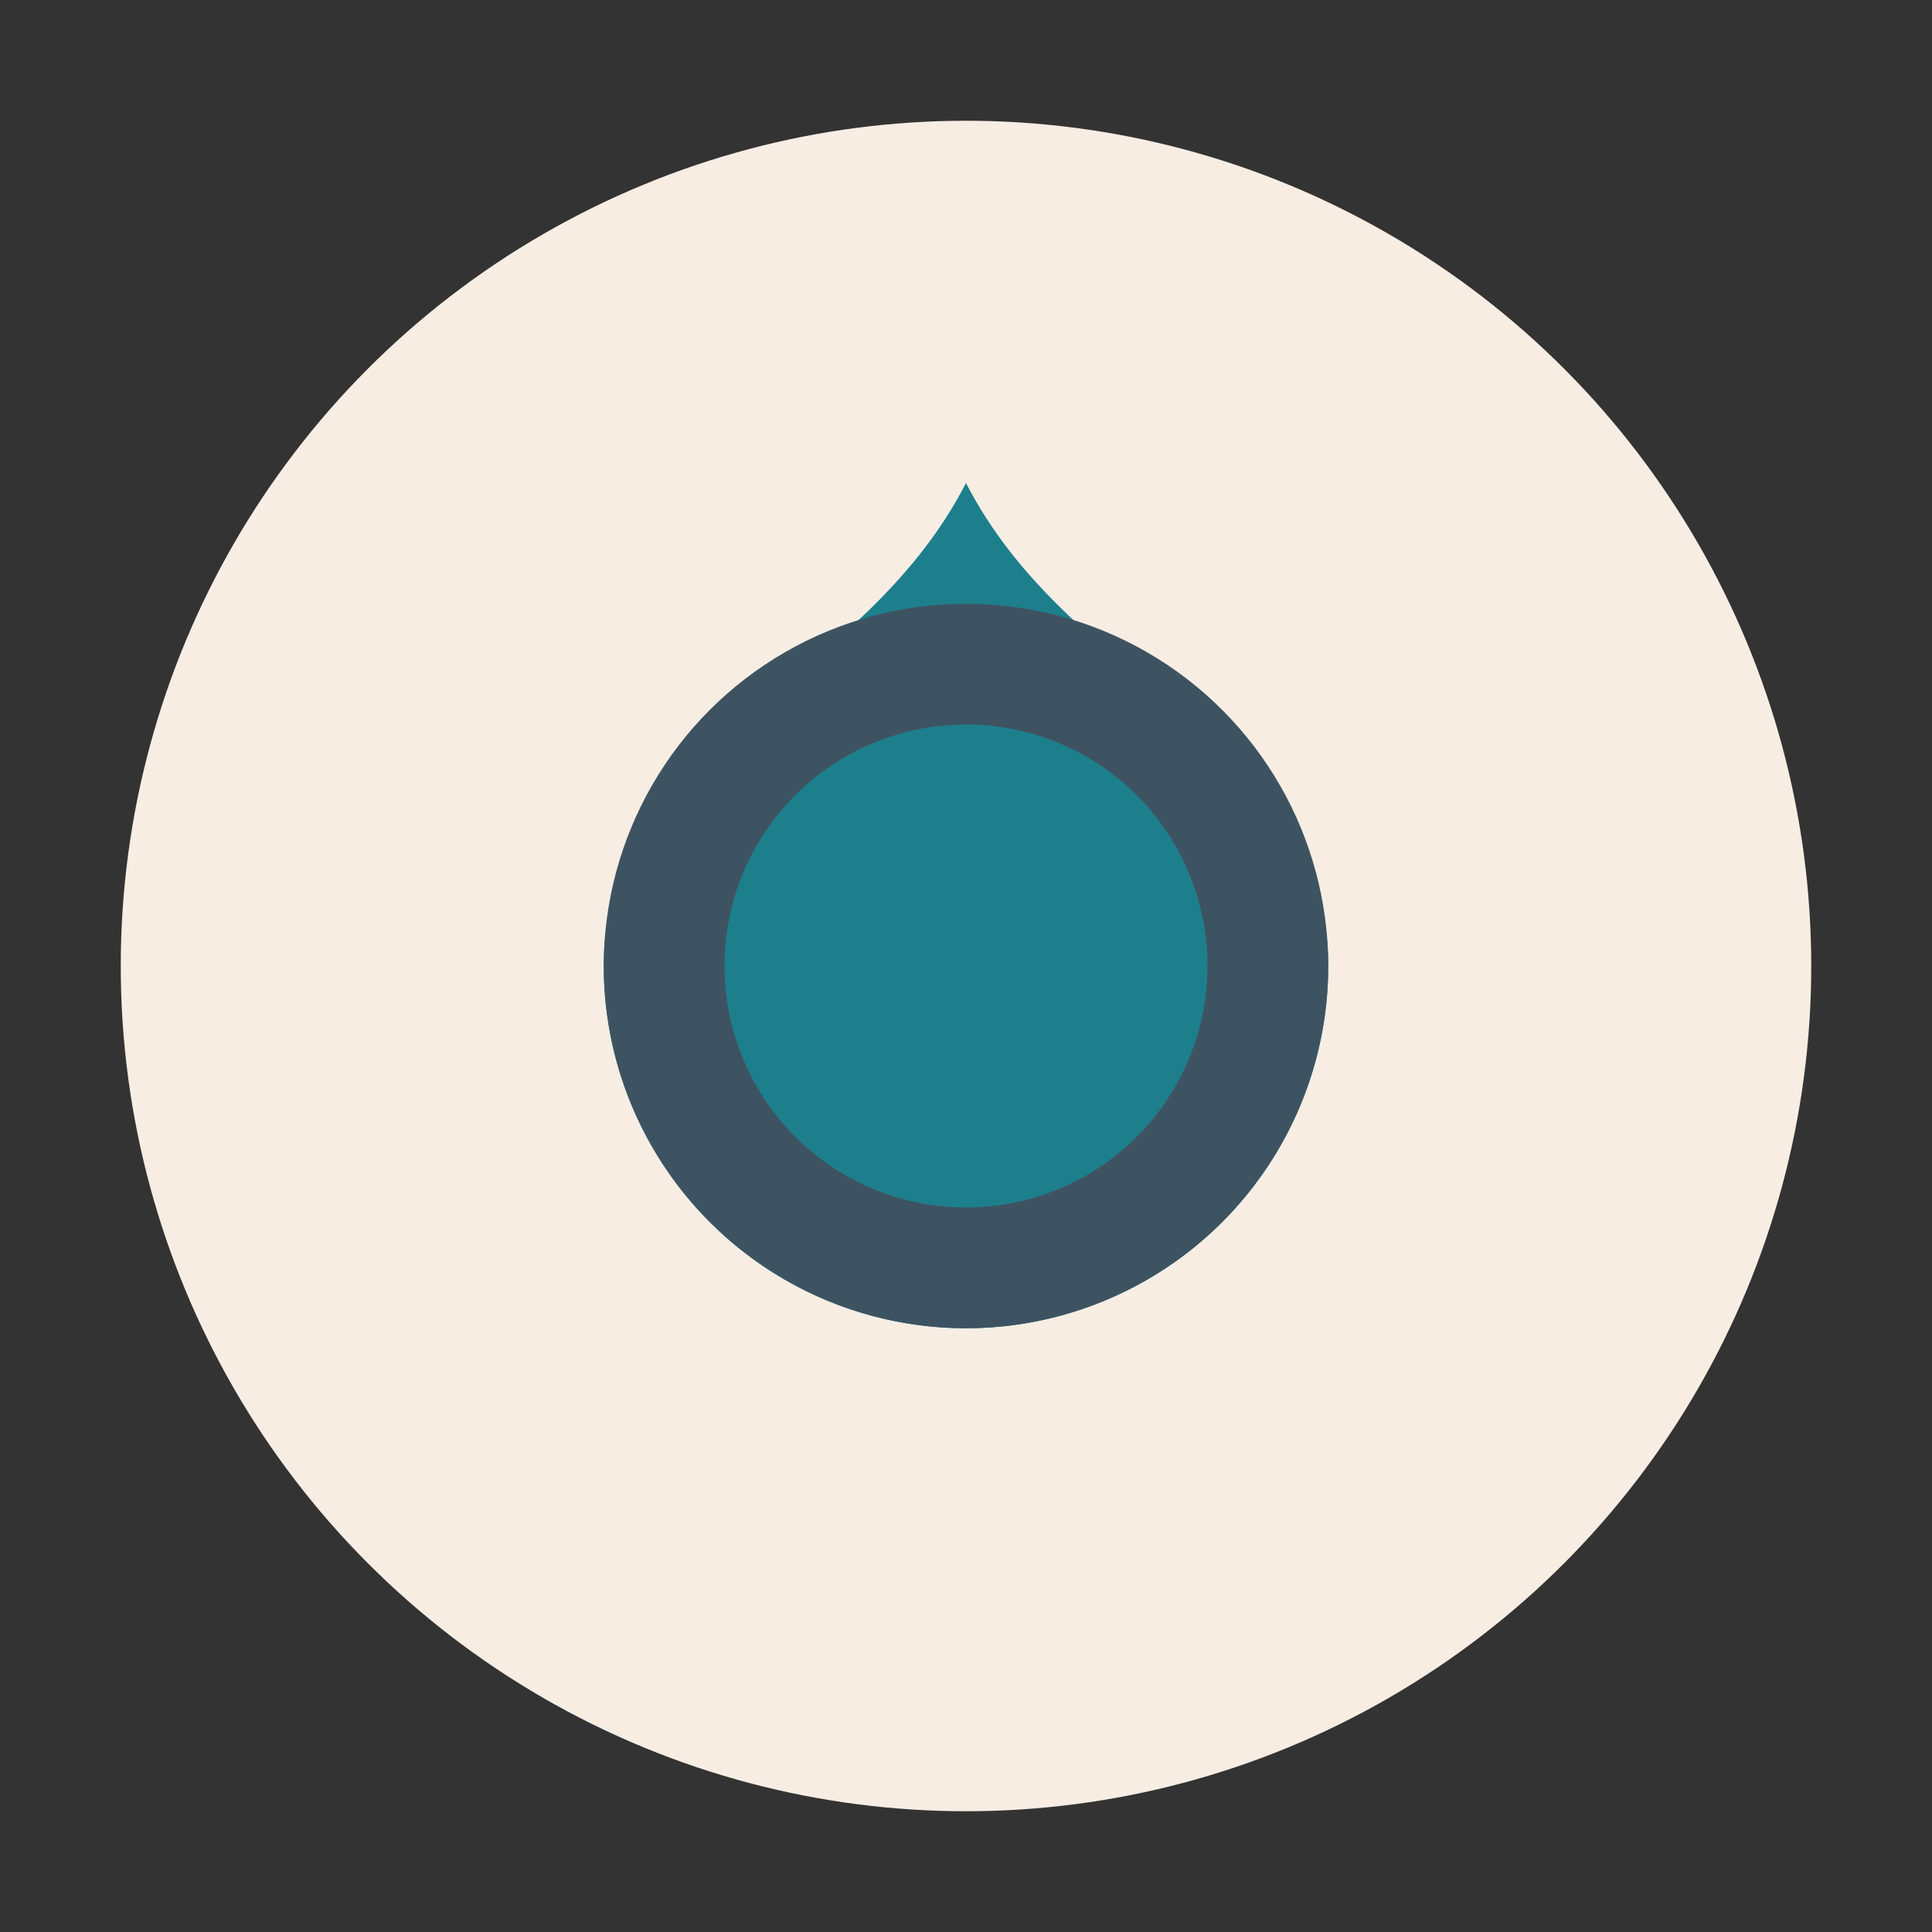
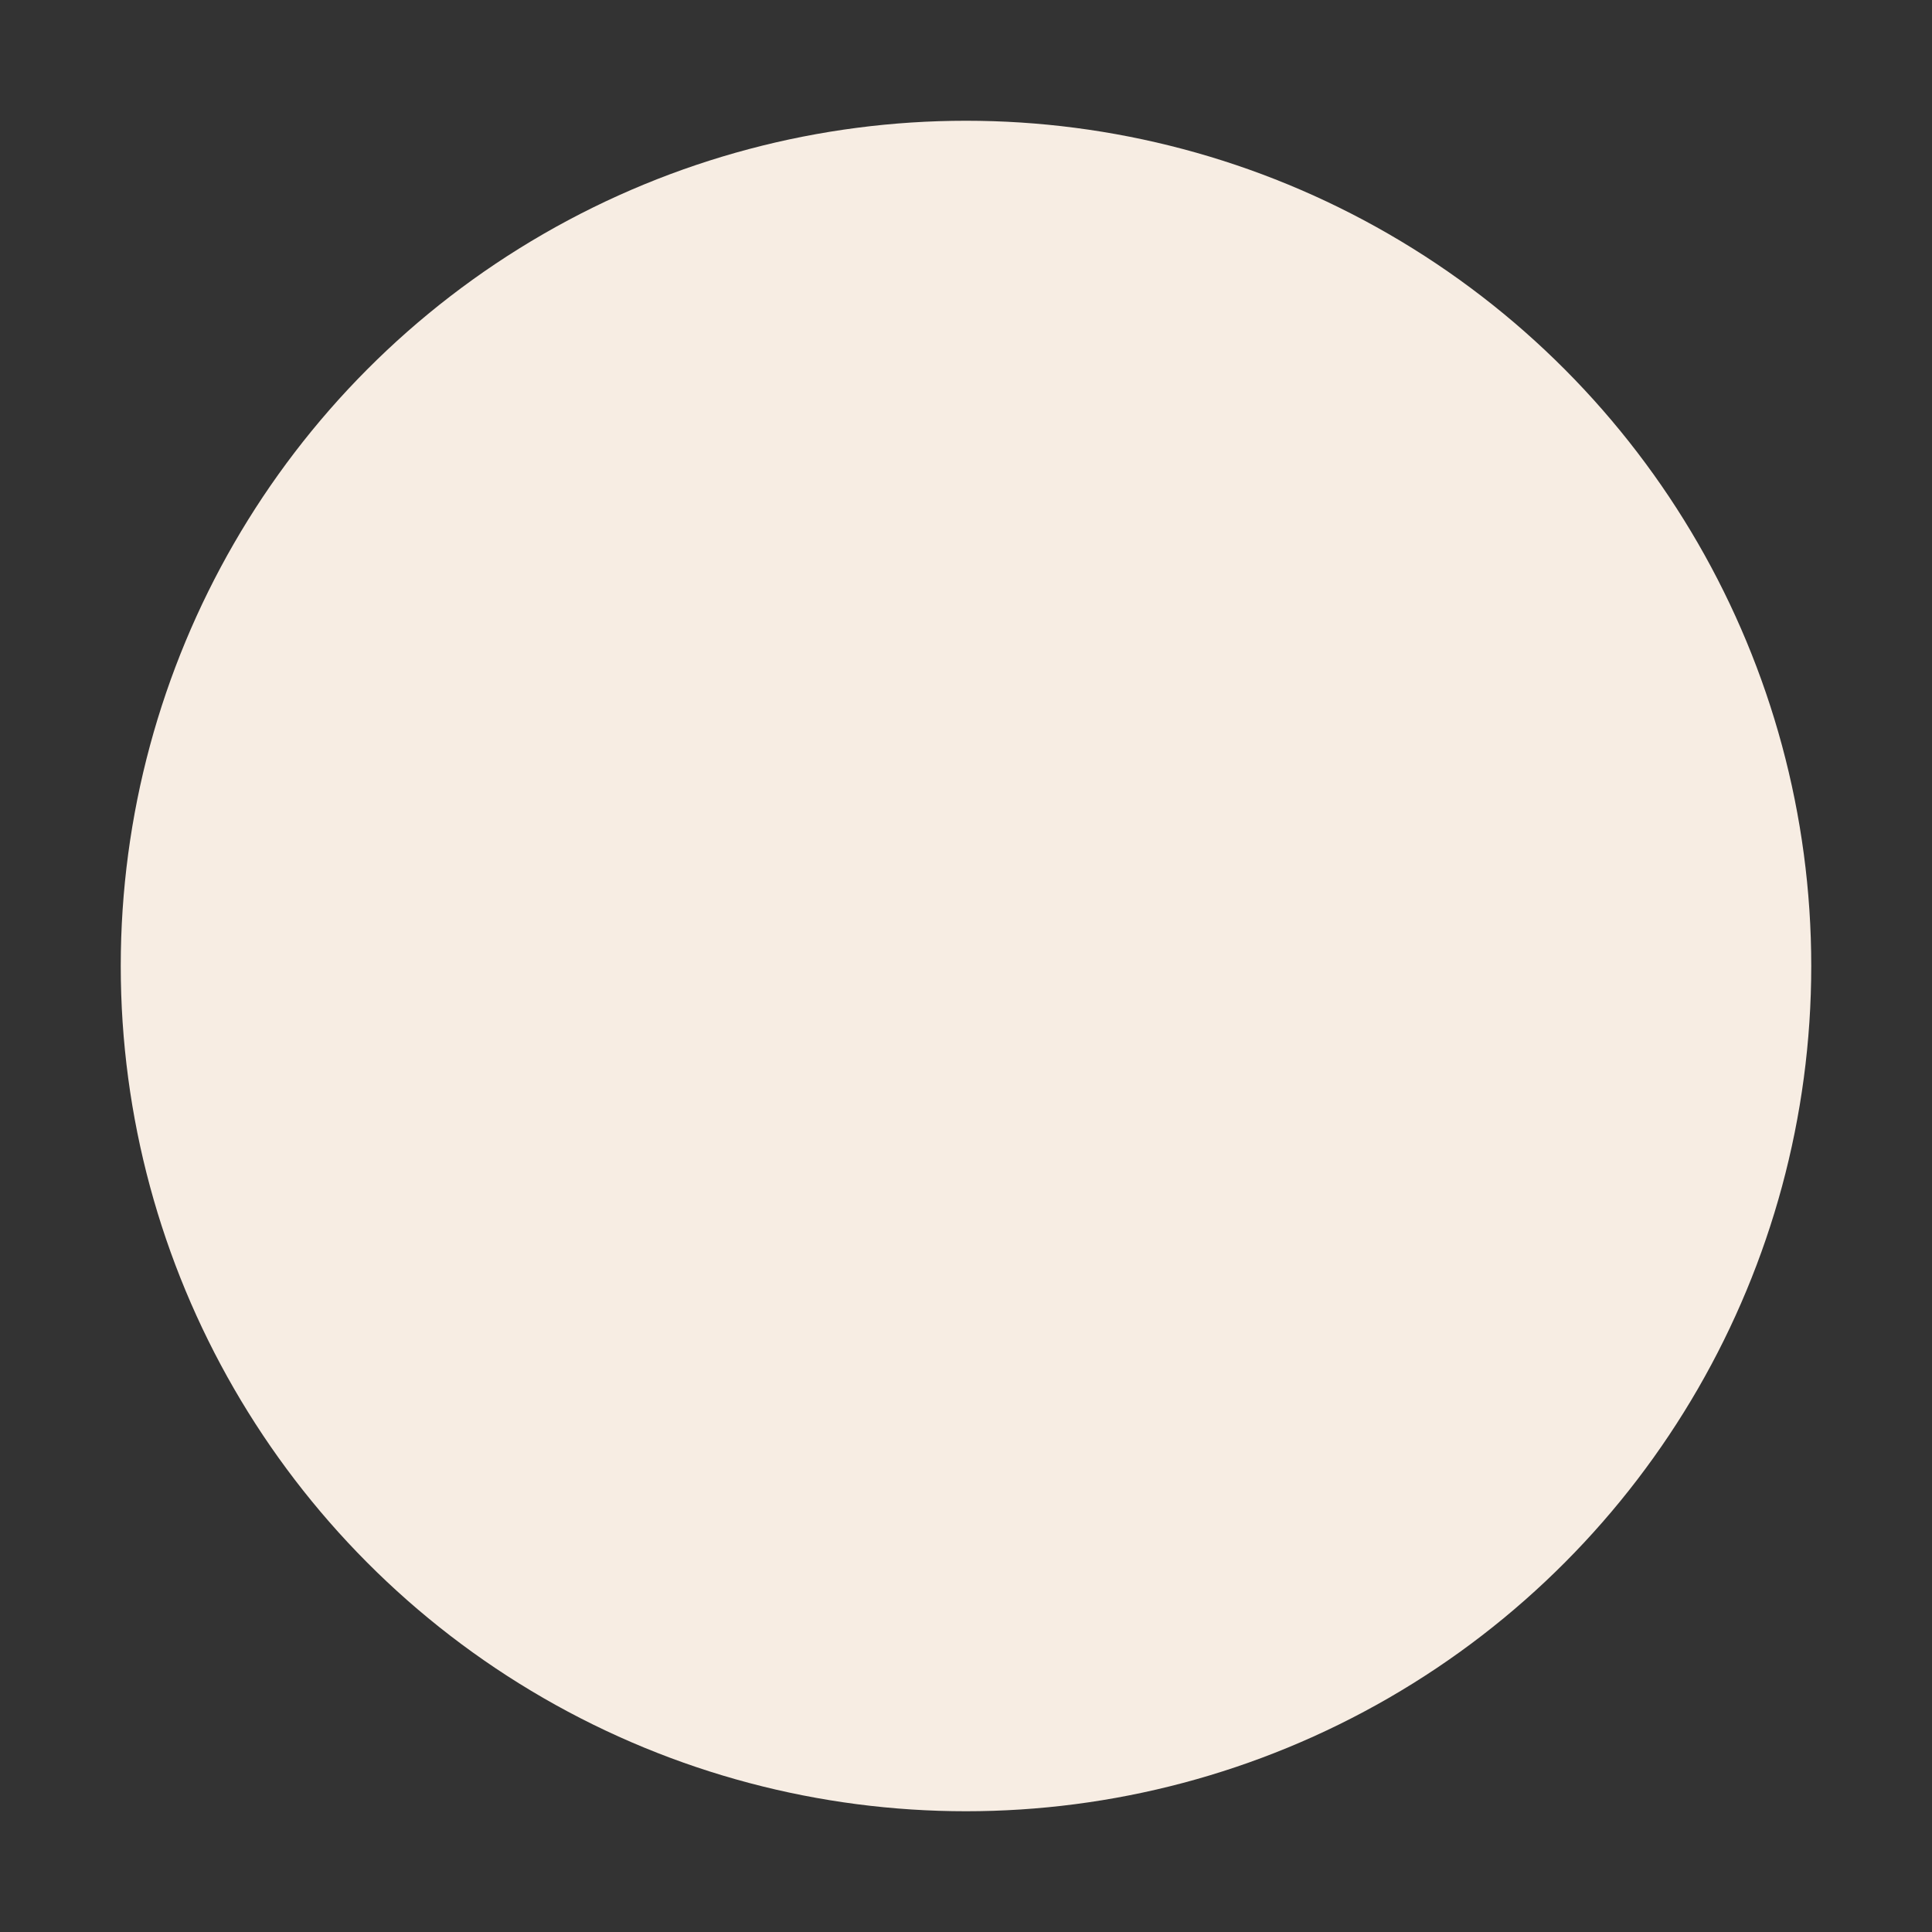
<svg xmlns="http://www.w3.org/2000/svg" viewBox="0 0 32 32" width="32" height="32">
  <rect x="0" y="0" width="32" height="32" fill="#333333" stroke="none" />
  <ellipse cx="16" cy="16" rx="14" ry="14" fill="#F7EDE3" />
-   <path d="M16 8c1.8 3.5 6 4.2 6 8a6 6 0 1 1-12 0c0-3.8 4.2-4.5 6-8z" fill="#1D7F8C" />
-   <circle cx="16" cy="16" r="5" fill="none" stroke="#3E5362" stroke-width="2" />
</svg>